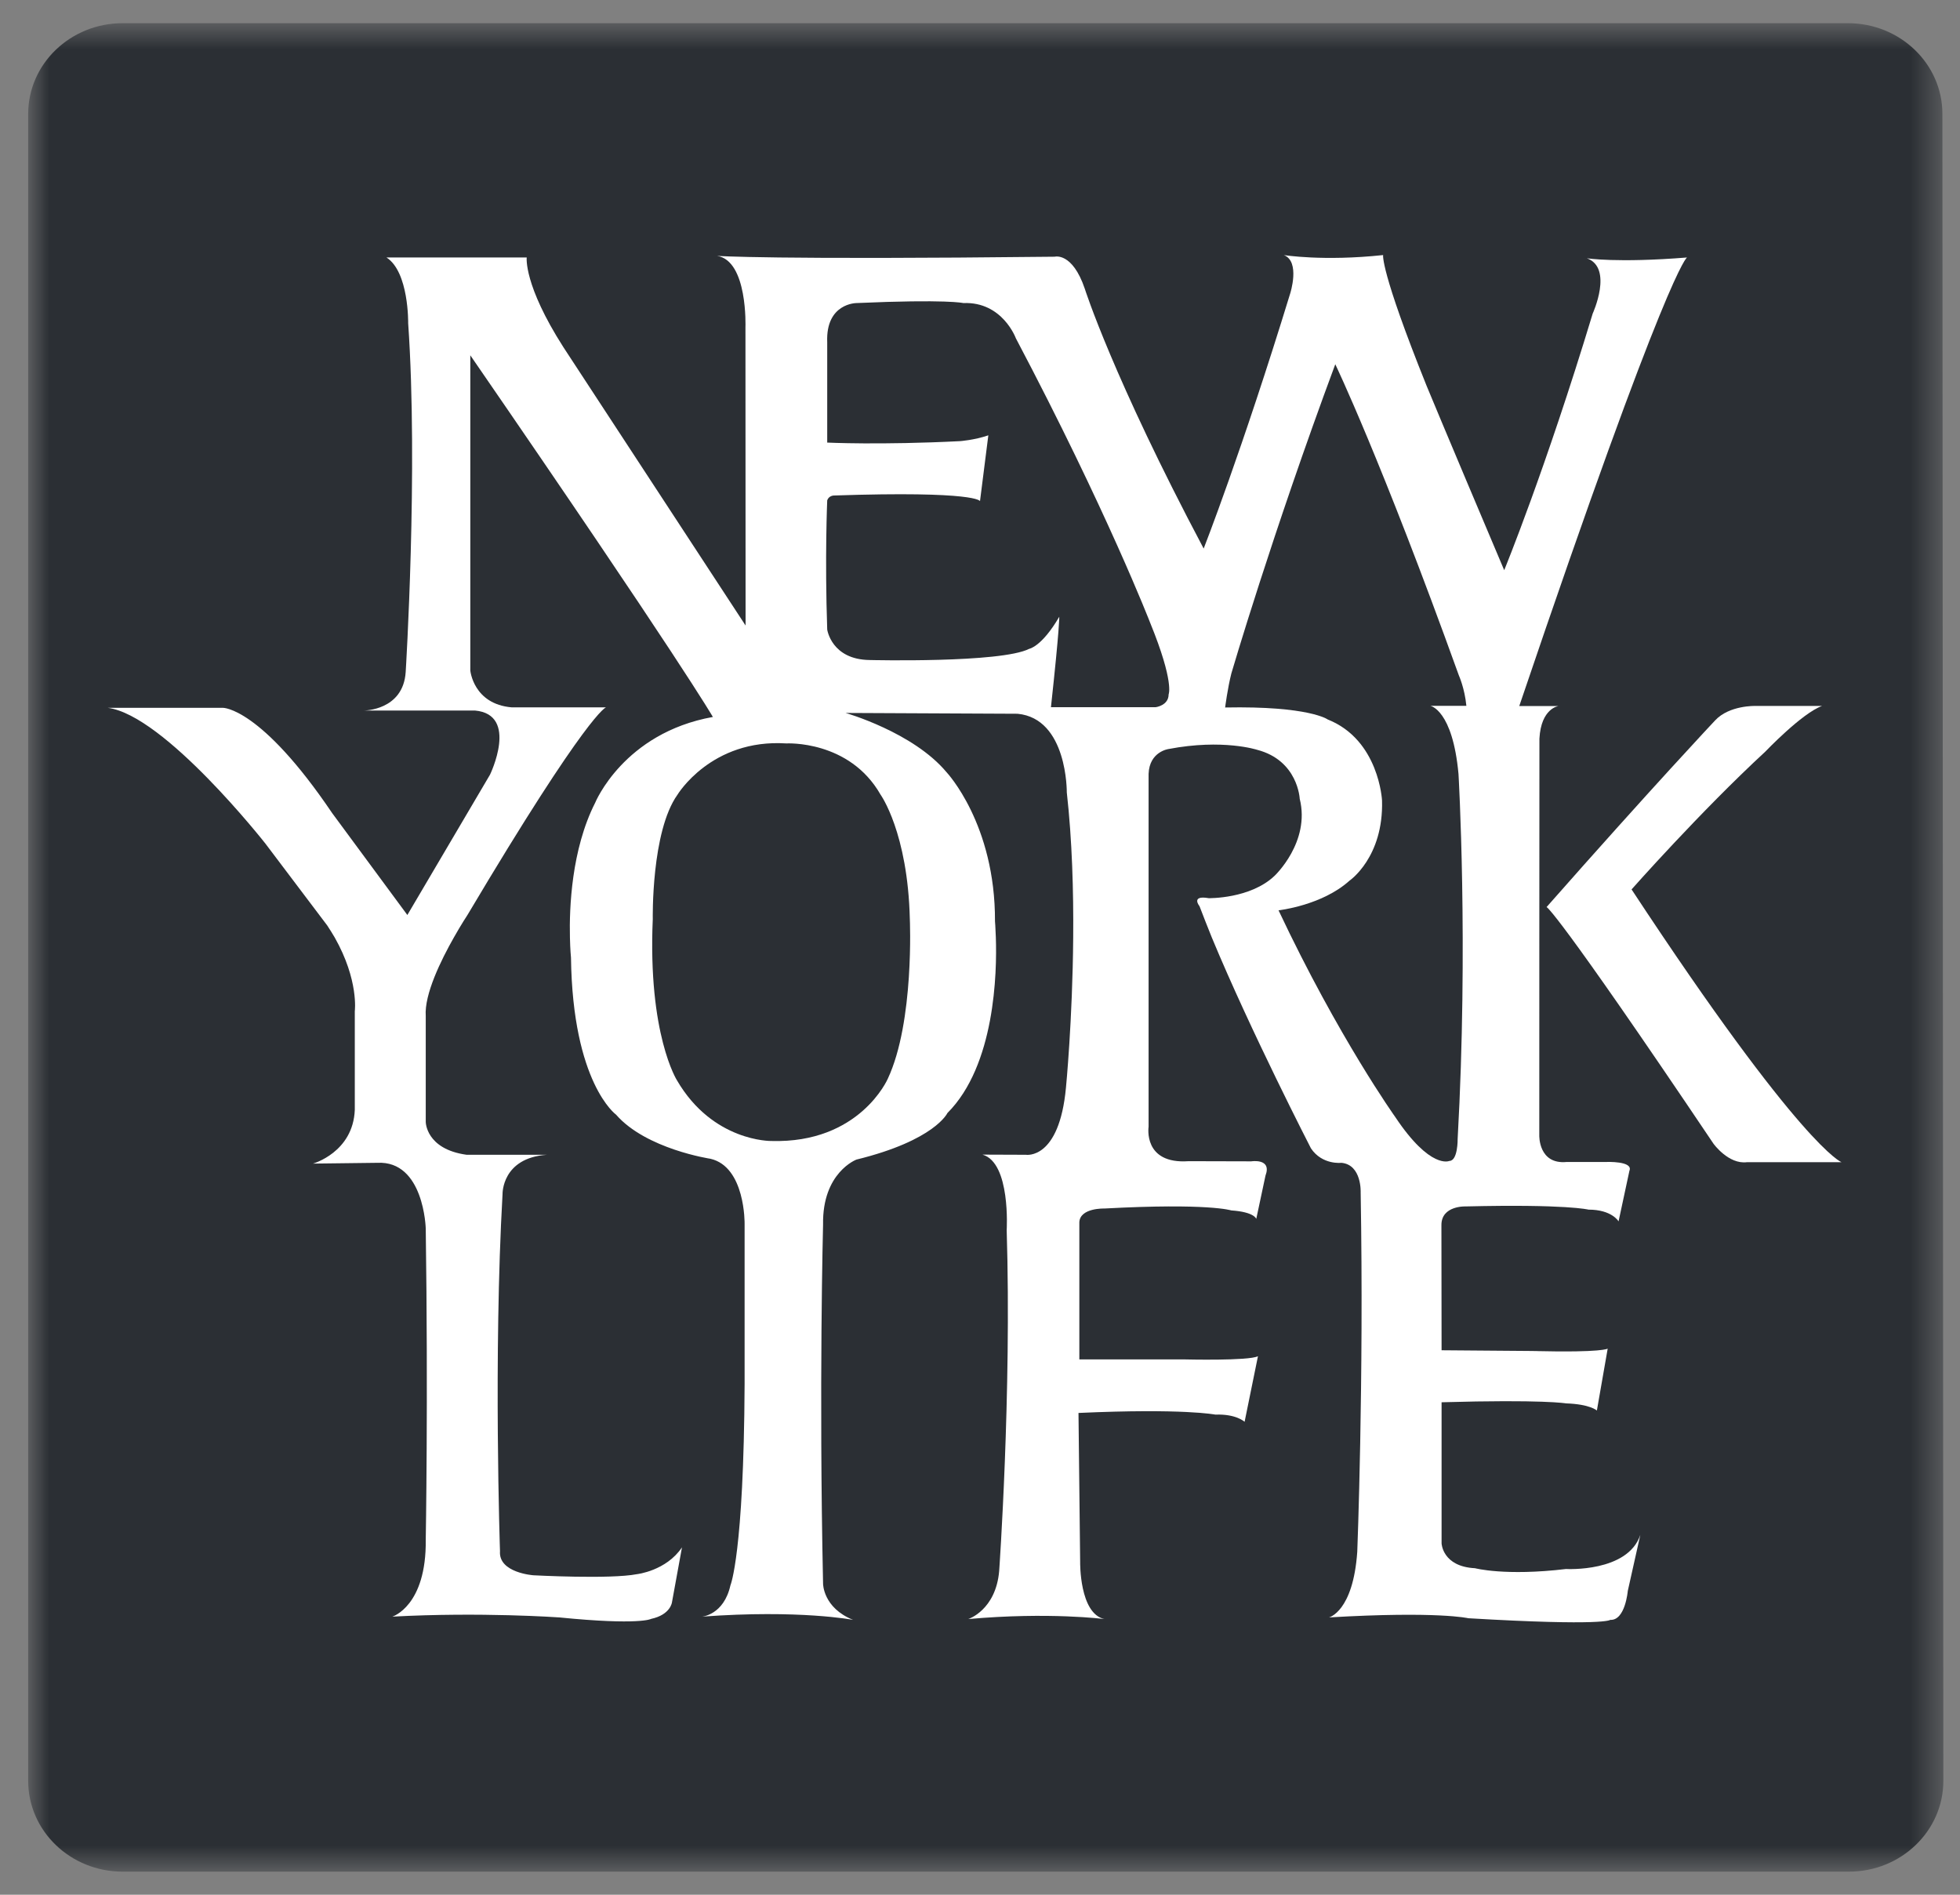
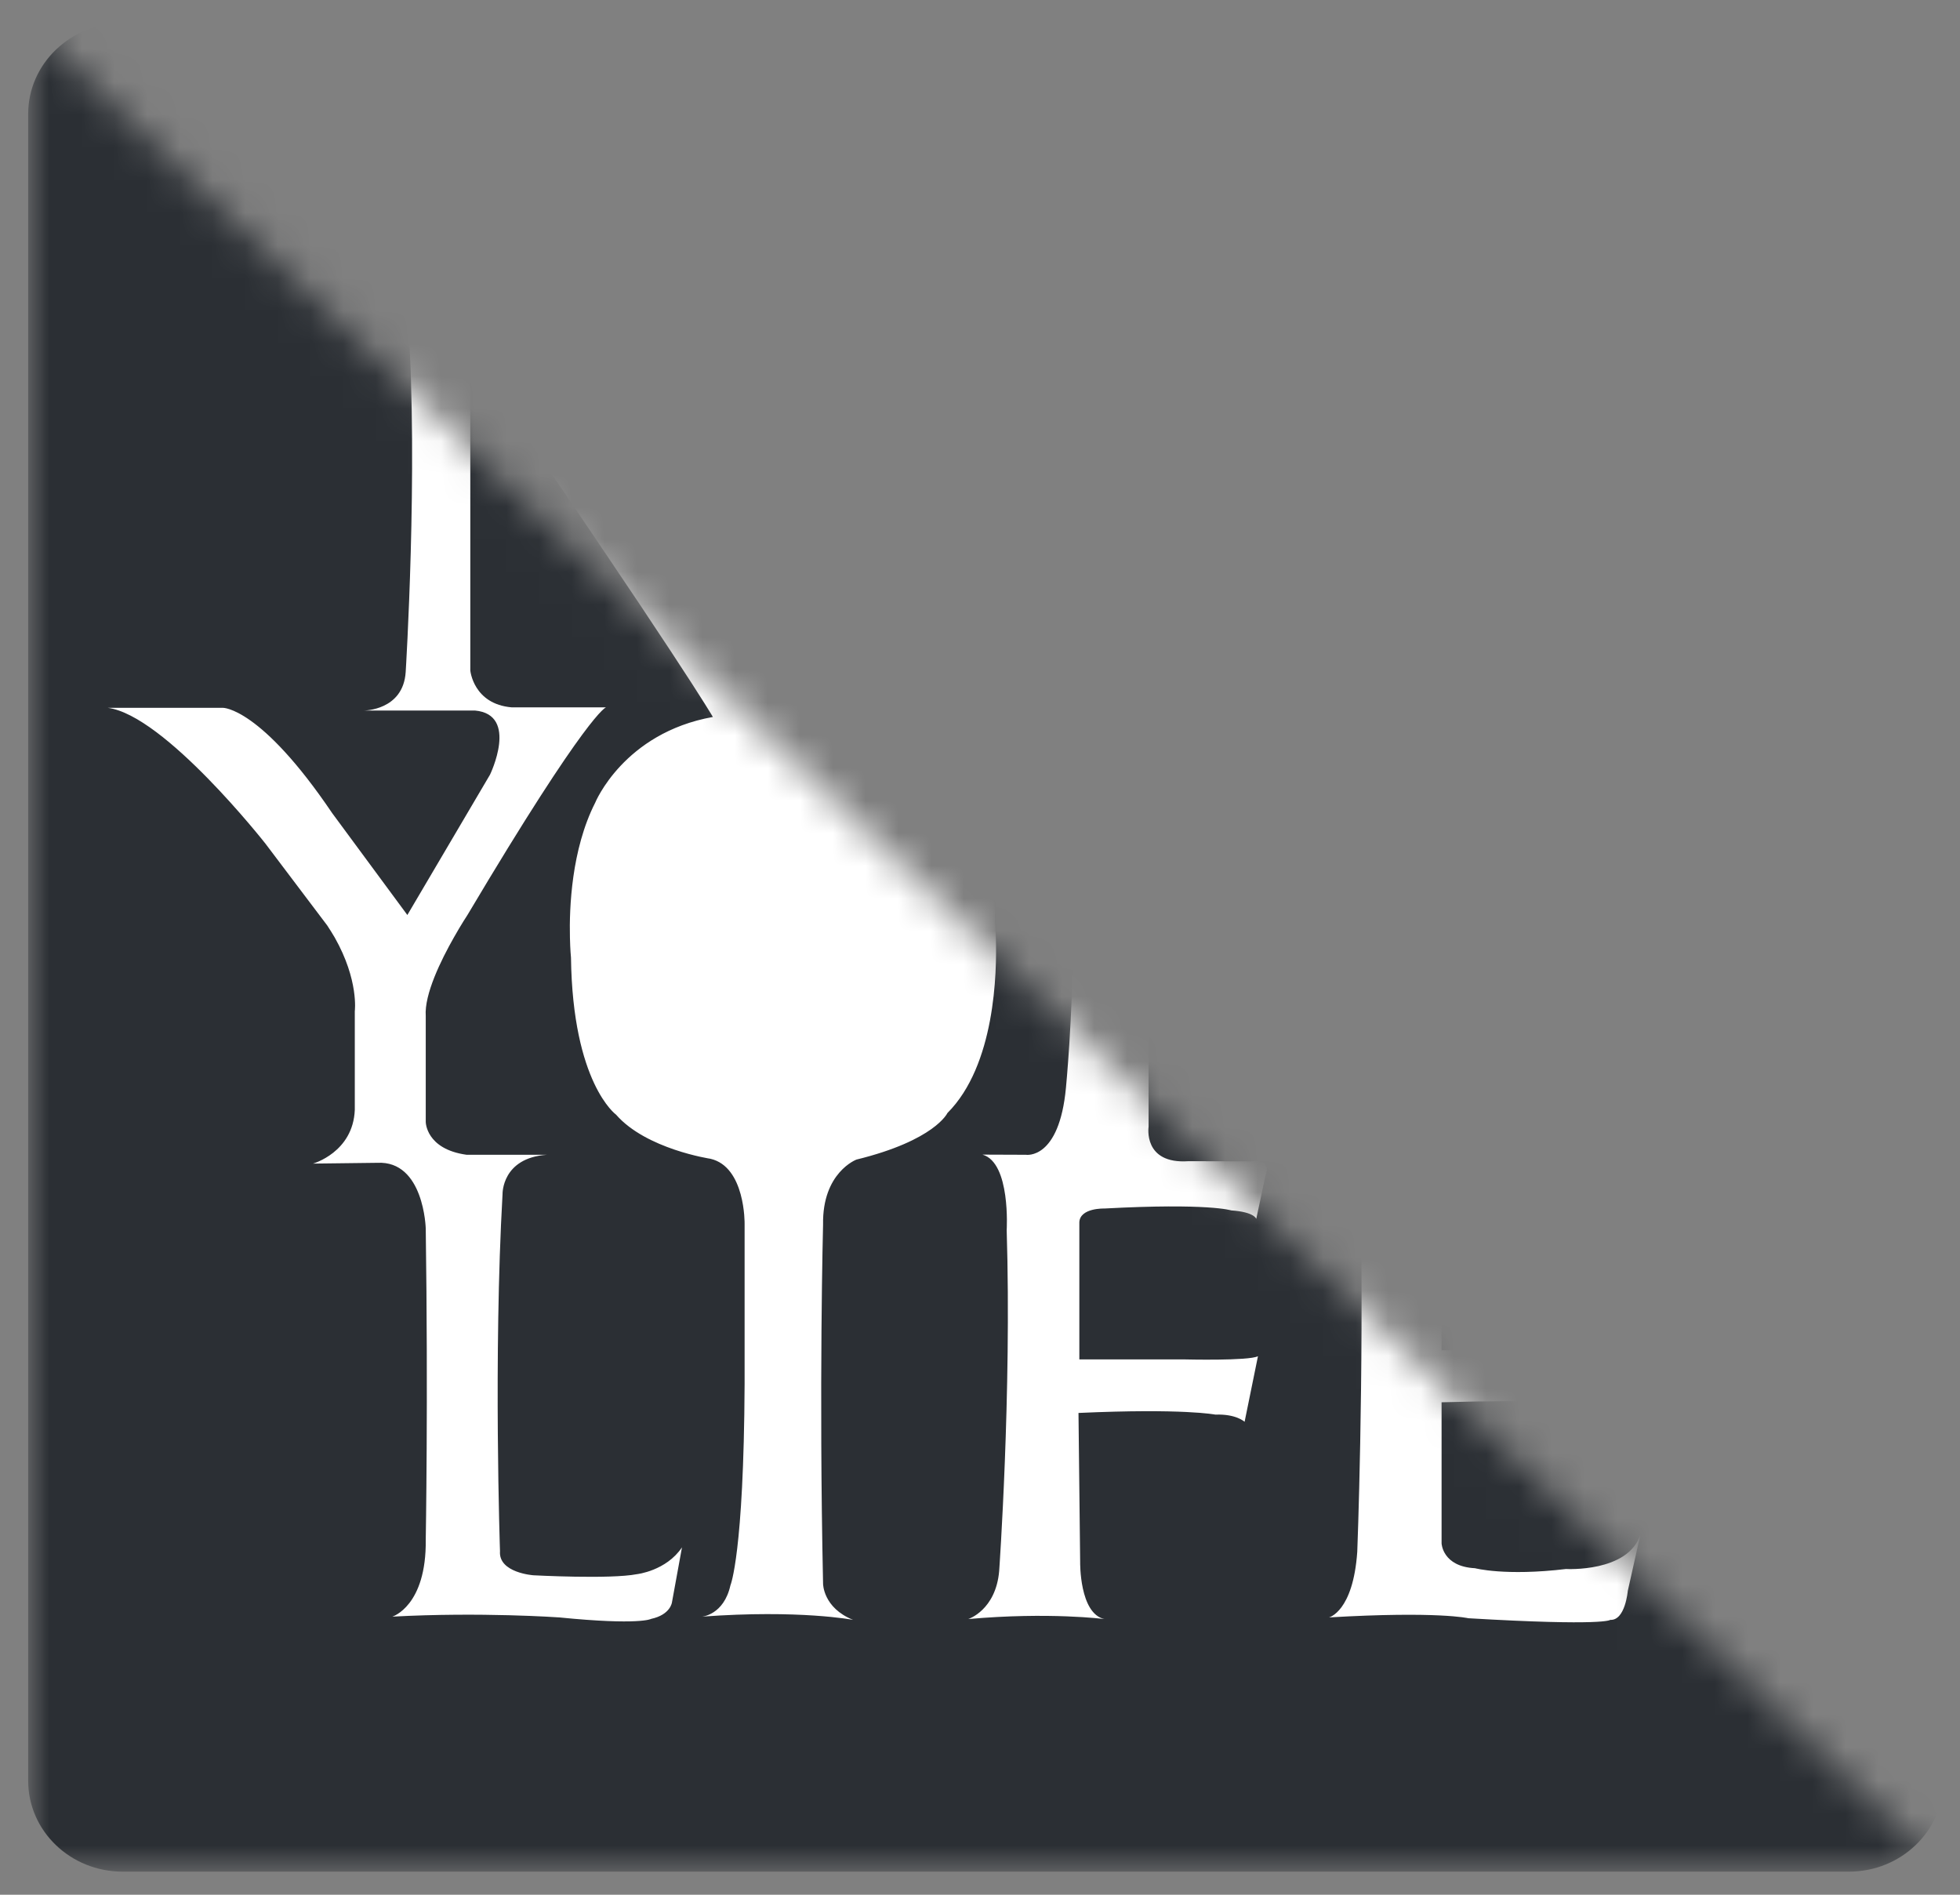
<svg xmlns="http://www.w3.org/2000/svg" fill="none" viewBox="0 0 60 58" height="58" width="60">
  <rect x="0" y="0" width="60" height="58" fill="#808080" stroke="none" />
  <mask height="58" width="60" y="0" x="0" maskUnits="userSpaceOnUse" style="mask-type:luminance" id="mask0_979_5513">
-     <path fill="white" d="M0.863 0.71V57.293H59.49V0.71" />
+     <path fill="white" d="M0.863 0.71V57.293H59.49" />
  </mask>
  <g mask="url(#mask0_979_5513)">
    <path fill="#2B2F34" d="M0.863 3.486C0.863 1.954 2.157 0.71 3.754 0.71H56.569C58.166 0.71 59.461 1.954 59.461 3.486L59.49 54.515C59.49 56.048 58.196 57.293 56.599 57.293H3.754C2.157 57.293 0.863 56.048 0.863 54.515V3.486Z" />
    <path fill="white" d="M47.939 48.029C46.073 48.251 45.154 48.005 45.154 48.005C44.156 47.955 44.13 47.245 44.13 47.245V42.925C47.248 42.835 47.939 42.959 47.939 42.959C48.679 42.983 48.884 43.178 48.884 43.178L49.215 41.283C49.215 41.283 49.063 41.407 47.018 41.358C47.018 41.358 47.581 41.358 44.13 41.333L44.125 37.509C44.117 36.895 44.873 36.93 44.873 36.93C47.964 36.856 48.628 37.028 48.628 37.028C49.344 37.028 49.548 37.387 49.548 37.387L49.88 35.84C50.009 35.533 49.165 35.569 49.165 35.569H47.964C47.094 35.655 47.121 34.759 47.121 34.759C47.121 32.392 47.121 30.367 47.122 28.697C47.123 24.652 47.125 22.61 47.125 22.61C47.176 21.677 47.708 21.613 47.708 21.613H46.508C51.081 8.112 51.644 7.882 51.644 7.882C49.497 8.054 48.578 7.906 48.578 7.906C49.395 8.2 48.756 9.599 48.756 9.599C47.299 14.411 46.047 17.454 46.047 17.454C44.156 12.988 43.671 11.809 43.671 11.809C42.24 8.25 42.341 7.808 42.341 7.808C40.502 8.004 39.301 7.808 39.301 7.808C39.813 8.004 39.495 8.986 39.495 8.986C38.013 13.822 36.847 16.792 36.847 16.792C34.062 11.539 33.208 8.839 33.208 8.839C32.826 7.71 32.289 7.858 32.289 7.858C23.575 7.955 21.951 7.833 21.951 7.833C22.896 7.979 22.82 10.017 22.82 10.017L22.824 19.148L17.249 10.631C16.023 8.716 16.124 7.882 16.124 7.882H11.831C12.521 8.324 12.495 9.894 12.495 9.894C12.806 14.359 12.419 20.572 12.419 20.572C12.343 21.75 11.142 21.75 11.142 21.75H14.54C15.894 21.873 15 23.714 15 23.714L12.47 28.009L10.17 24.892C7.972 21.64 6.823 21.667 6.823 21.667H3.297C5.034 21.888 8.126 25.825 8.126 25.825L10.017 28.329C10.101 28.456 10.177 28.58 10.246 28.697C10.989 30.009 10.861 30.955 10.861 30.955V33.974C10.809 35.276 9.582 35.619 9.582 35.619L11.55 35.595C12.981 35.521 13.033 37.607 13.033 37.607C13.108 42.859 13.033 47.131 13.033 47.131C13.058 49.168 12.01 49.487 12.01 49.487C14.719 49.34 17.121 49.511 17.121 49.511C19.587 49.757 19.932 49.556 19.932 49.556C20.532 49.426 20.571 49.045 20.571 49.045L20.877 47.366C20.392 48.088 19.498 48.187 19.498 48.187C18.68 48.347 16.329 48.221 16.329 48.221C16.329 48.221 15.256 48.147 15.306 47.484C15.306 47.484 15.102 41.511 15.384 36.551C15.384 36.551 15.358 35.447 16.738 35.349H14.284C13.033 35.176 13.033 34.342 13.033 34.342V31.103C12.985 30.438 13.503 29.385 13.894 28.697C14.124 28.289 14.31 28.009 14.31 28.009C18.015 21.774 18.552 21.653 18.552 21.653H15.665C14.489 21.553 14.397 20.523 14.397 20.523V10.876C20.836 20.228 21.823 21.947 21.823 21.947C19.089 22.438 18.219 24.574 18.219 24.574C17.492 26.006 17.425 27.799 17.447 28.697C17.455 29.084 17.479 29.311 17.479 29.311C17.53 33.164 18.859 34.121 18.859 34.121C19.779 35.176 21.747 35.471 21.747 35.471C22.82 35.717 22.794 37.46 22.794 37.46C22.794 39.939 22.794 42.369 22.794 42.369C22.769 47.572 22.36 48.529 22.36 48.529C22.156 49.438 21.49 49.487 21.49 49.487C24.48 49.267 26.115 49.586 26.115 49.586C25.196 49.218 25.196 48.481 25.196 48.481C25.067 42.443 25.196 37.484 25.196 37.484C25.169 35.889 26.218 35.496 26.218 35.496C28.619 34.907 29.002 34.072 29.002 34.072C30.462 32.611 30.522 29.776 30.485 28.697C30.475 28.378 30.459 28.206 30.459 28.206C30.472 25.223 28.977 23.64 28.977 23.64C27.955 22.413 25.885 21.824 25.885 21.824L31.15 21.849C32.682 21.995 32.657 24.254 32.657 24.254C32.821 25.718 32.865 27.289 32.853 28.697C32.832 31.248 32.632 33.287 32.632 33.287C32.427 35.521 31.405 35.349 31.405 35.349L30.076 35.344C30.945 35.59 30.817 37.656 30.817 37.656C30.971 42.663 30.587 48.088 30.587 48.088C30.485 49.29 29.641 49.561 29.641 49.561C32.12 49.34 33.807 49.561 33.807 49.561C33.041 49.39 33.066 47.818 33.066 47.818L33.015 43.252C36.234 43.106 37.206 43.303 37.206 43.303C37.843 43.278 38.1 43.523 38.1 43.523L38.509 41.515C38.228 41.662 36.261 41.613 36.261 41.613H33.041V37.411C33.066 36.969 33.807 36.994 33.807 36.994C37.001 36.822 37.691 37.052 37.691 37.052C38.407 37.101 38.457 37.312 38.457 37.312L38.739 35.988C38.943 35.447 38.305 35.55 38.305 35.55L36.388 35.545C34.982 35.644 35.161 34.49 35.161 34.49V28.697V23.689C35.186 23.003 35.774 22.928 35.774 22.928C37.435 22.61 38.482 22.952 38.482 22.952C39.736 23.277 39.787 24.45 39.787 24.45C40.118 25.776 39.02 26.807 39.02 26.807C38.278 27.519 37.001 27.494 37.001 27.494C36.438 27.396 36.72 27.74 36.72 27.74C36.834 28.043 36.962 28.362 37.096 28.697C38.288 31.571 40.131 35.152 40.131 35.152C40.477 35.668 41.065 35.595 41.065 35.595C41.691 35.655 41.653 36.502 41.653 36.502C41.754 42.296 41.549 47.499 41.549 47.499C41.422 49.34 40.682 49.511 40.682 49.511C44.028 49.315 44.949 49.536 44.949 49.536C49.139 49.783 49.293 49.586 49.293 49.586C49.753 49.611 49.83 48.701 49.83 48.701L50.214 46.983C49.83 48.138 47.939 48.029 47.939 48.029Z" />
    <path fill="white" d="M49.946 27.226C49.946 27.226 52.046 24.85 54.039 23.009C54.039 23.009 55.163 21.83 55.776 21.61H53.732C53.732 21.61 52.94 21.585 52.505 22.051C52.505 22.051 50.59 24.084 47.344 27.766C47.344 27.766 47.599 27.794 52.455 35.012C52.455 35.012 52.914 35.649 53.477 35.576H56.374C56.374 35.576 55.163 35.154 49.946 27.226Z" />
    <path fill="#2B2F34" d="M26.218 9.277C29.003 9.154 29.489 9.277 29.489 9.277C30.689 9.228 31.098 10.356 31.098 10.356C33.883 15.634 35.212 19.071 35.212 19.071C35.953 20.887 35.774 21.256 35.774 21.256C35.774 21.598 35.379 21.648 35.379 21.648H32.172C32.44 19.181 32.427 18.879 32.427 18.879C31.89 19.799 31.507 19.861 31.507 19.861C30.638 20.302 26.627 20.204 26.627 20.204C25.451 20.192 25.323 19.271 25.323 19.271C25.247 17.062 25.323 15.315 25.323 15.315C25.374 15.168 25.527 15.168 25.527 15.168C29.923 15.021 30 15.34 30 15.34L30.255 13.326C29.82 13.474 29.386 13.504 29.386 13.504C26.933 13.627 25.323 13.548 25.323 13.548V10.479C25.272 9.277 26.218 9.277 26.218 9.277Z" />
-     <path fill="#2B2F34" d="M19.983 28.133C19.829 31.667 20.724 33.071 20.724 33.071C21.822 34.956 23.61 34.927 23.61 34.927C26.319 35.006 27.177 33.022 27.177 33.022C27.995 31.275 27.852 28.133 27.852 28.133C27.789 25.481 26.957 24.327 26.957 24.327C25.999 22.646 24.07 22.757 24.07 22.757C21.771 22.61 20.739 24.327 20.739 24.327C19.931 25.457 19.983 28.133 19.983 28.133Z" />
    <path fill="#2B2F34" d="M39.139 27.866C40.979 31.77 42.716 34.199 42.716 34.199C43.789 35.807 44.365 35.538 44.365 35.538C44.633 35.538 44.622 34.863 44.622 34.863C44.955 28.897 44.648 23.694 44.648 23.694C44.469 21.73 43.789 21.607 43.789 21.607H44.889C44.837 21.068 44.659 20.675 44.659 20.675C42.281 14.072 40.876 11.15 40.876 11.15C38.934 16.379 37.695 20.613 37.695 20.613C37.579 21.068 37.504 21.657 37.504 21.657C40.084 21.607 40.646 22.025 40.646 22.025C42.218 22.65 42.307 24.503 42.307 24.503C42.358 26.247 41.31 26.959 41.31 26.959C40.467 27.72 39.139 27.866 39.139 27.866Z" />
  </g>
</svg>